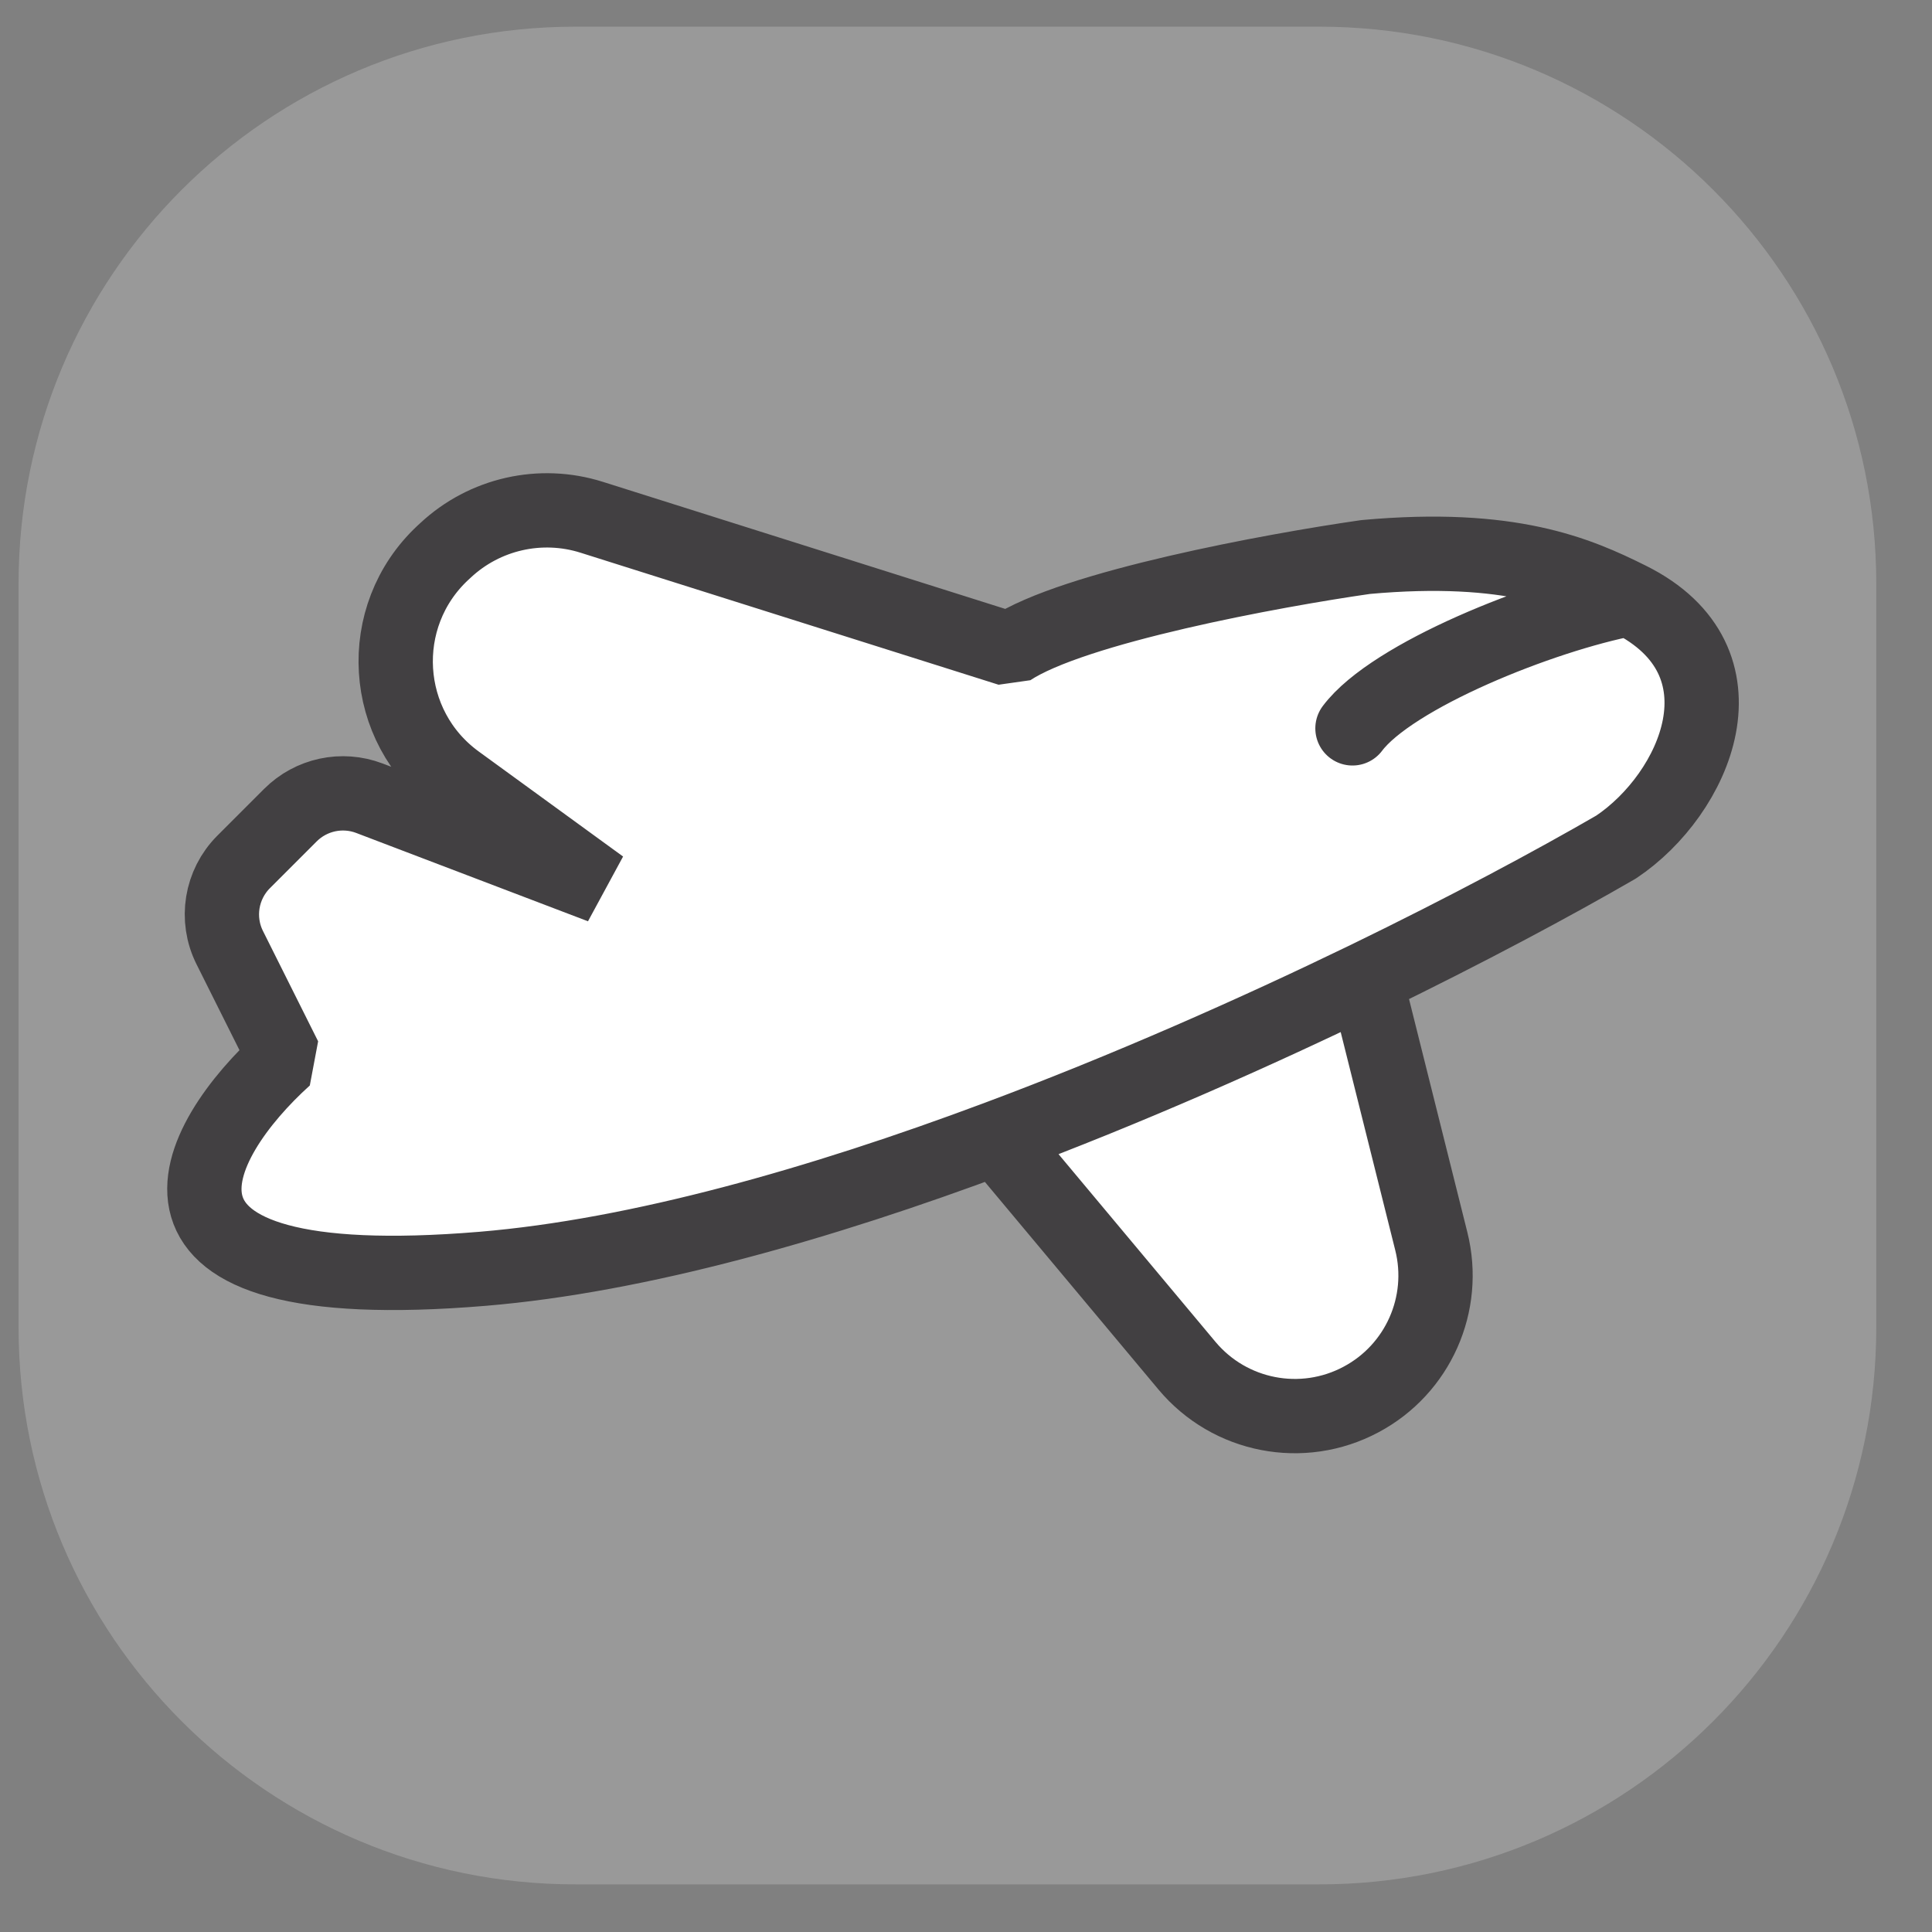
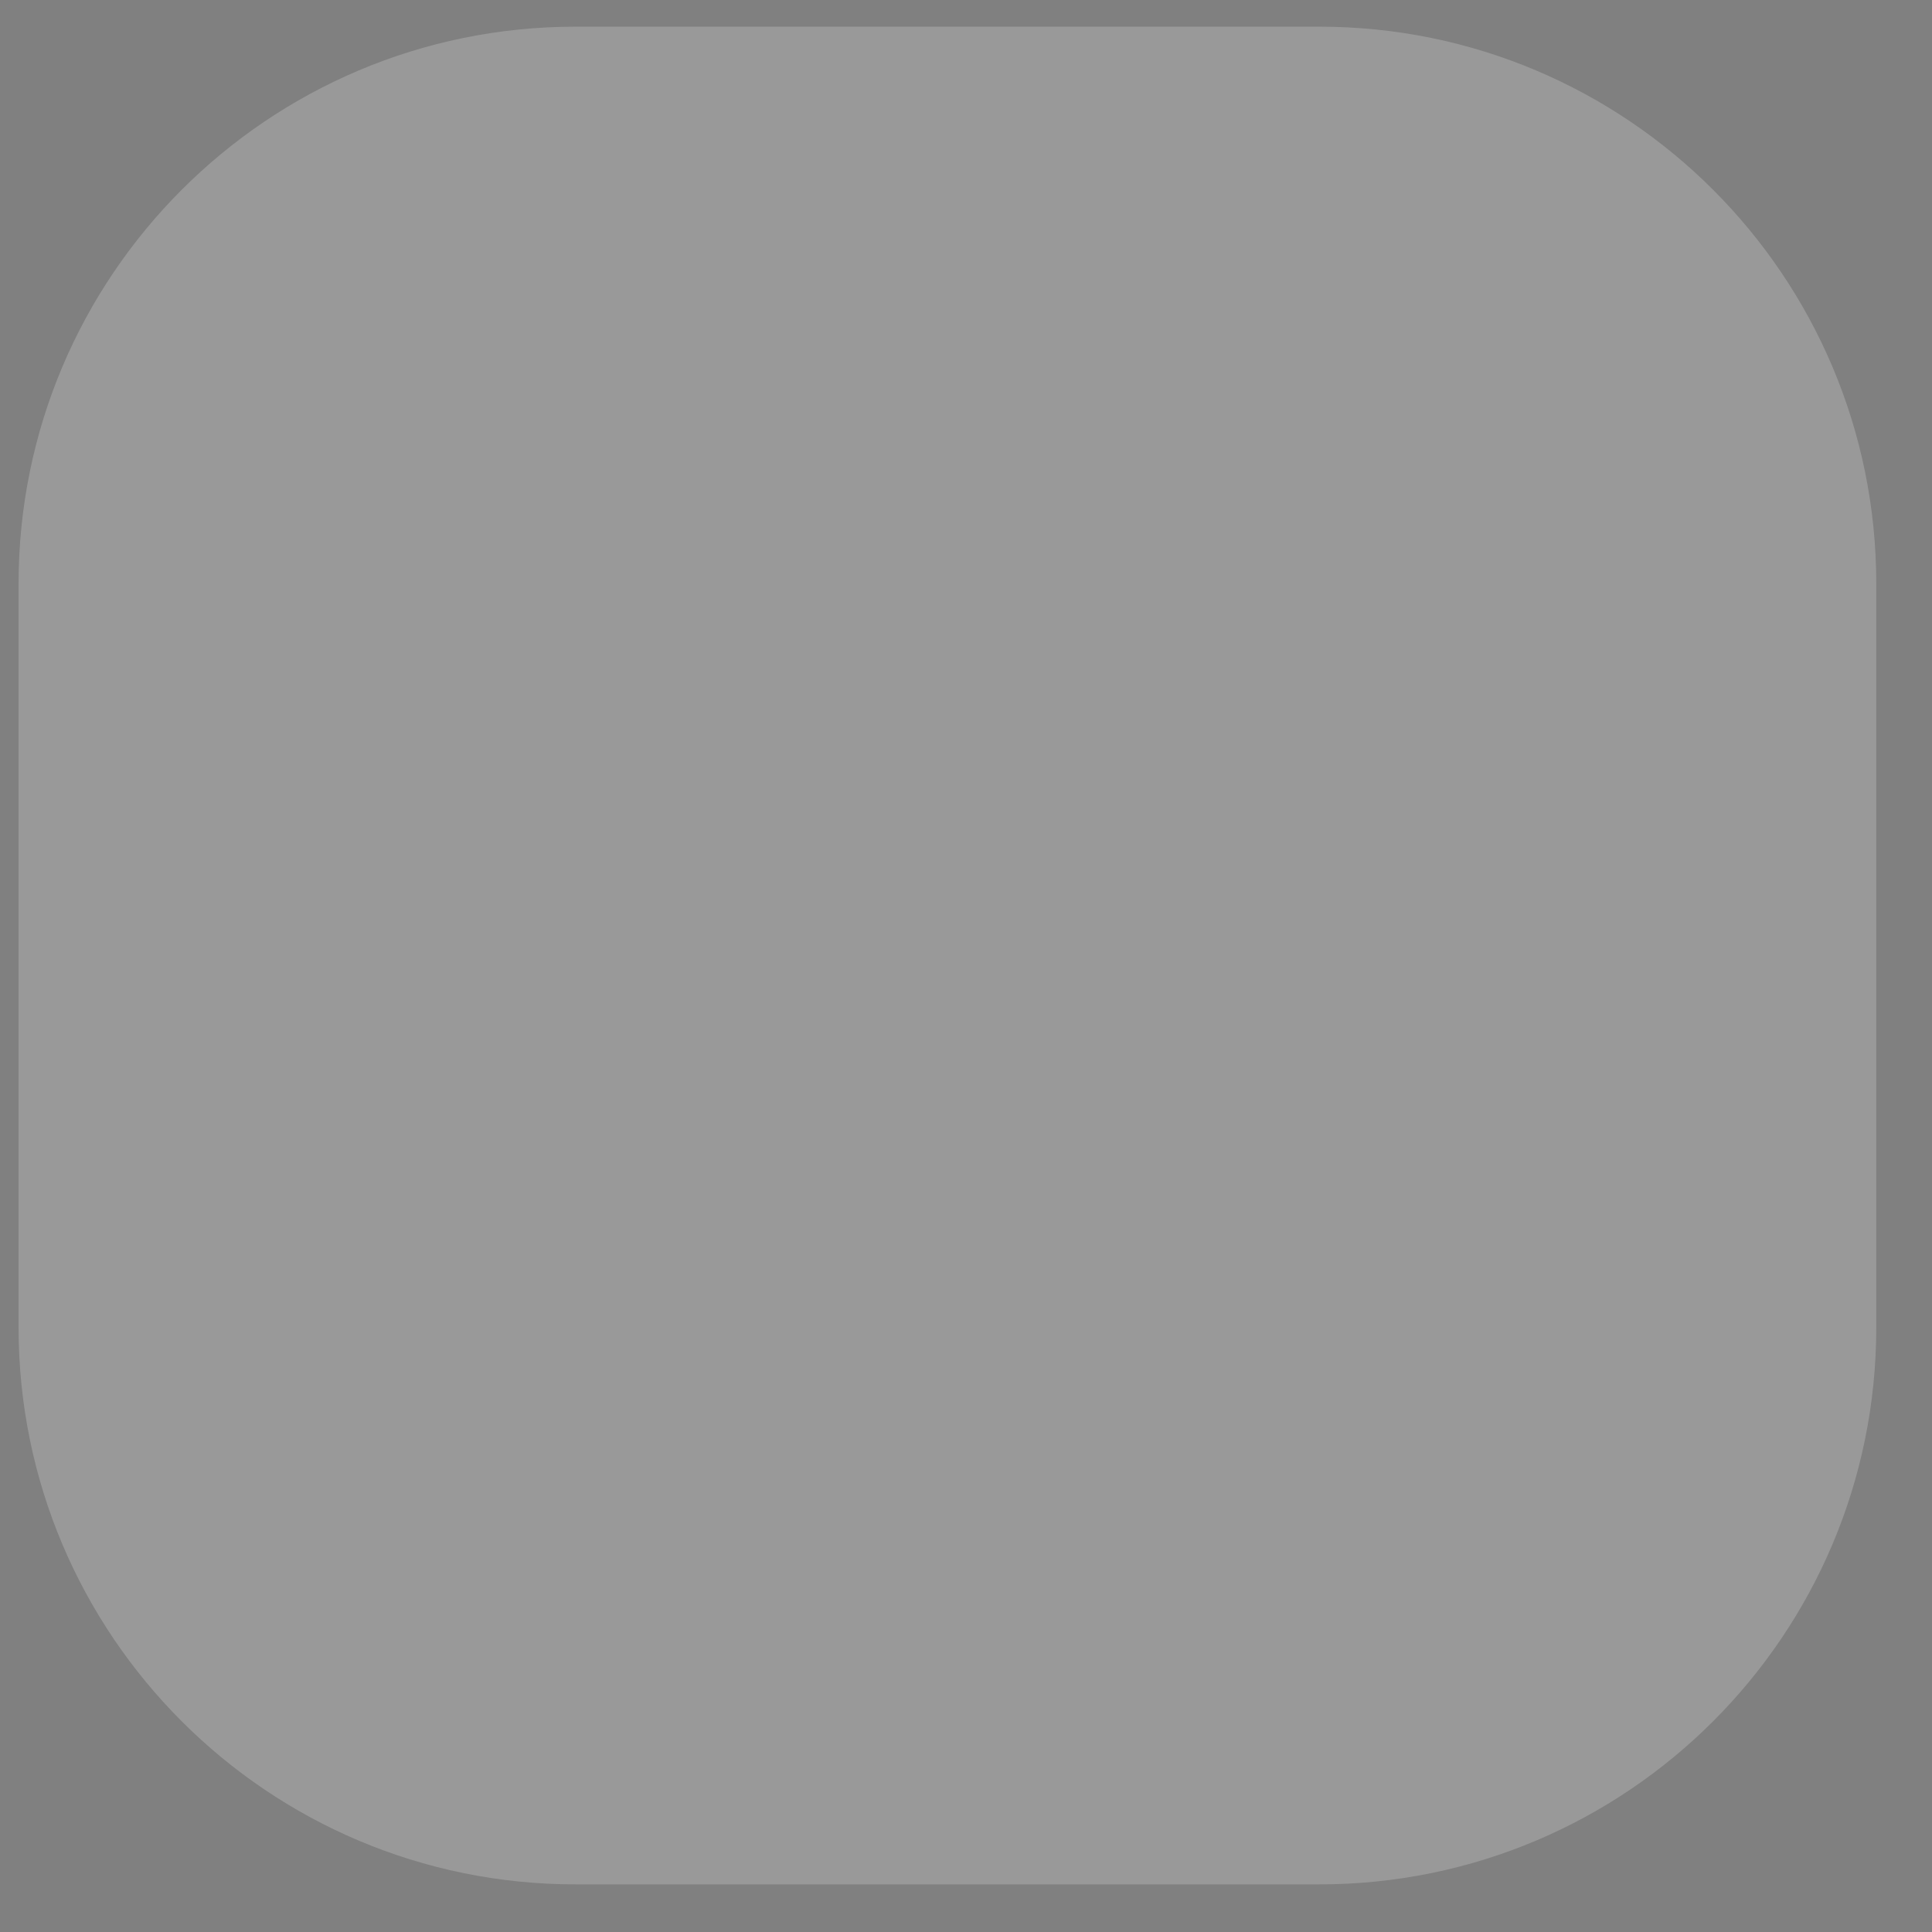
<svg xmlns="http://www.w3.org/2000/svg" width="26" height="26" viewBox="0 0 26 26" fill="none">
  <rect x="0" y="0" width="26" height="26" fill="#808080" stroke="none" />
  <g clip-path="url(#clip0_283_910)">
    <path d="M17.755 0.359H7.745C3.605 0.359 0.25 3.715 0.25 7.855V17.864C0.25 22.004 3.605 25.359 7.745 25.359H17.755C21.894 25.359 25.25 22.004 25.25 17.864V7.855C25.25 3.715 21.894 0.359 17.755 0.359Z" fill="white" fill-opacity="0.2" />
-     <path d="M7.962 6.961L13.589 8.738C14.441 8.17 17.137 7.674 18.379 7.496C20.33 7.319 21.235 7.716 21.926 8.06C23.613 8.898 22.813 10.689 21.749 11.399C20.915 11.882 19.744 12.511 18.379 13.174L19.262 16.705C19.473 17.548 19.083 18.426 18.316 18.834C17.526 19.256 16.548 19.066 15.973 18.378L13.412 15.315C11.047 16.199 8.595 16.9 6.494 17.075C1.386 17.5 2.592 15.36 3.834 14.237L3.092 12.753C2.899 12.368 2.975 11.903 3.279 11.599L3.908 10.97C4.187 10.691 4.603 10.602 4.971 10.742L8.091 11.931L6.149 10.518C5.132 9.779 5.042 8.296 5.96 7.439L5.996 7.406C6.523 6.914 7.275 6.744 7.962 6.961Z" fill="white" />
-     <path d="M18.379 13.174C19.744 12.511 20.915 11.882 21.749 11.399C22.813 10.689 23.613 8.898 21.926 8.06M18.379 13.174L19.262 16.705C19.473 17.548 19.083 18.426 18.316 18.834C17.526 19.256 16.548 19.066 15.973 18.378L13.412 15.315M18.379 13.174C16.893 13.894 15.177 14.656 13.412 15.315M13.412 15.315C11.047 16.199 8.595 16.9 6.494 17.075C1.386 17.5 2.592 15.36 3.834 14.237L3.092 12.753C2.899 12.368 2.975 11.903 3.279 11.599L3.908 10.97C4.187 10.691 4.603 10.602 4.971 10.742L8.091 11.931L6.149 10.518C5.132 9.779 5.042 8.296 5.96 7.439L5.996 7.406C6.523 6.914 7.275 6.744 7.962 6.961L13.589 8.738C14.441 8.17 17.137 7.674 18.379 7.496C20.33 7.319 21.235 7.716 21.926 8.06M21.926 8.06C20.744 8.286 18.733 9.093 18.201 9.802" stroke="#424042" stroke-linecap="round" stroke-linejoin="bevel" />
  </g>
  <defs>
    <clipPath id="clip0_283_910">
      <rect width="25" height="25" fill="white" transform="translate(0.25 0.359)" />
    </clipPath>
  </defs>
</svg>